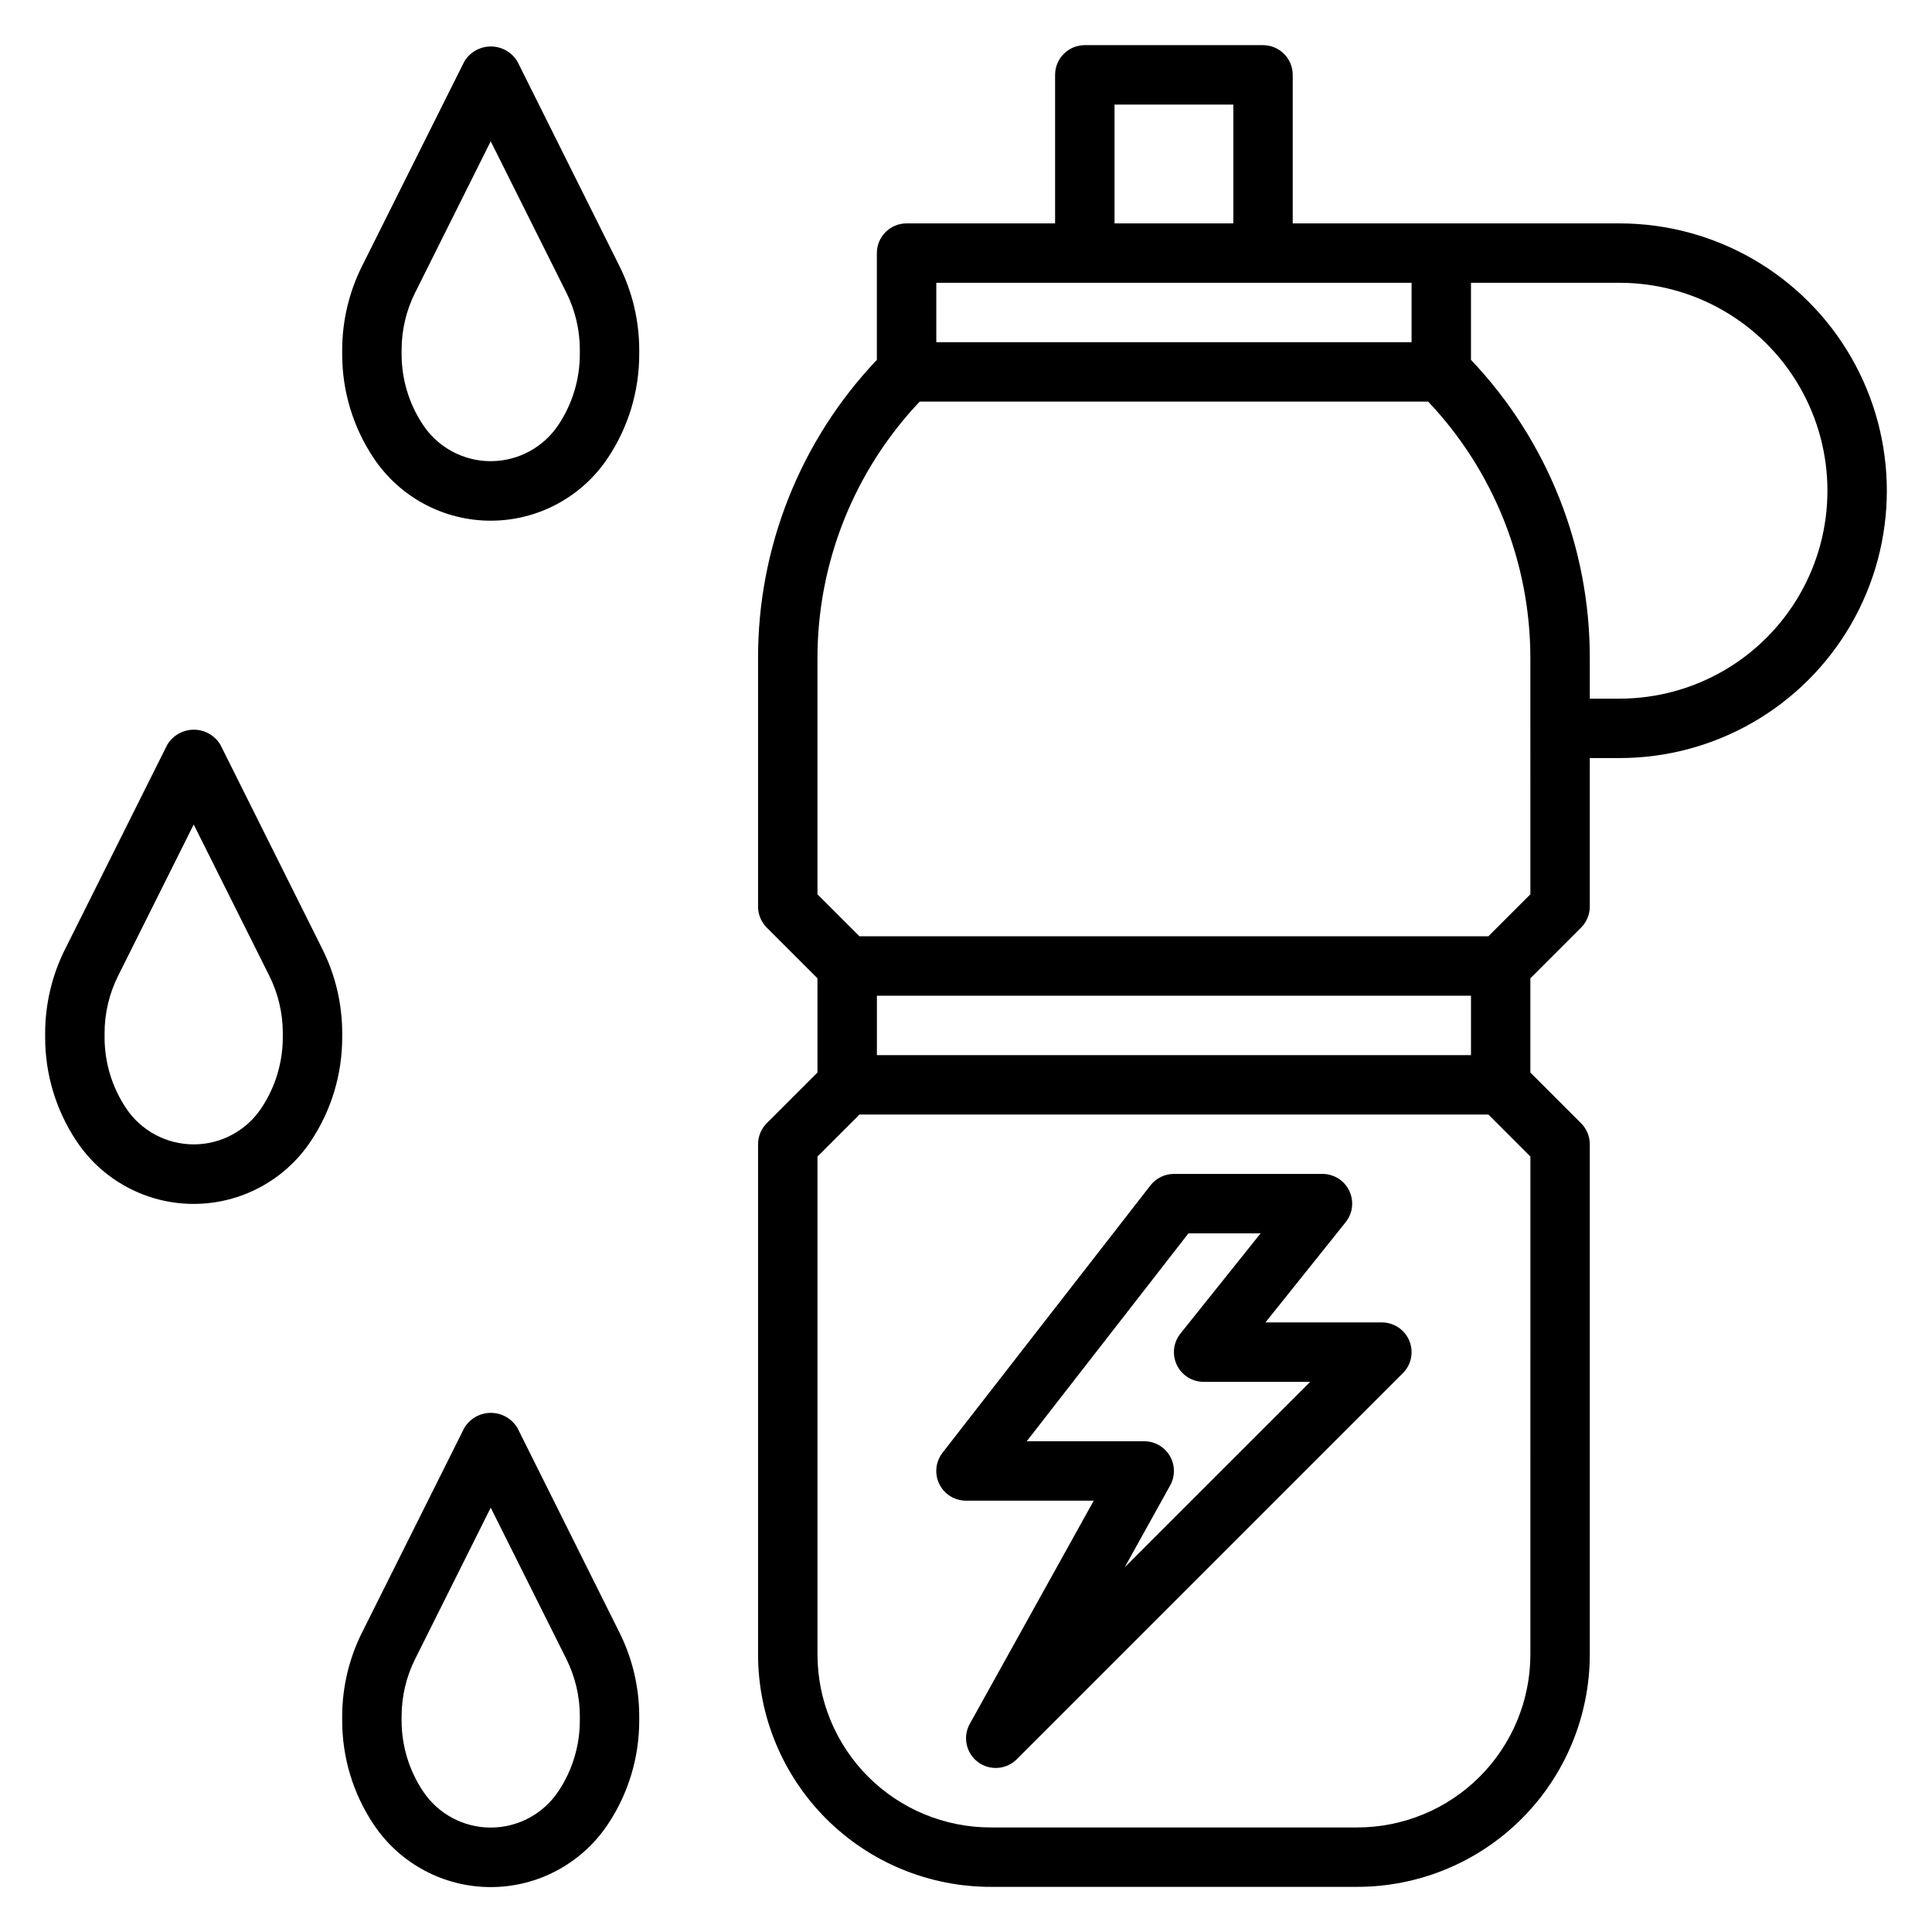
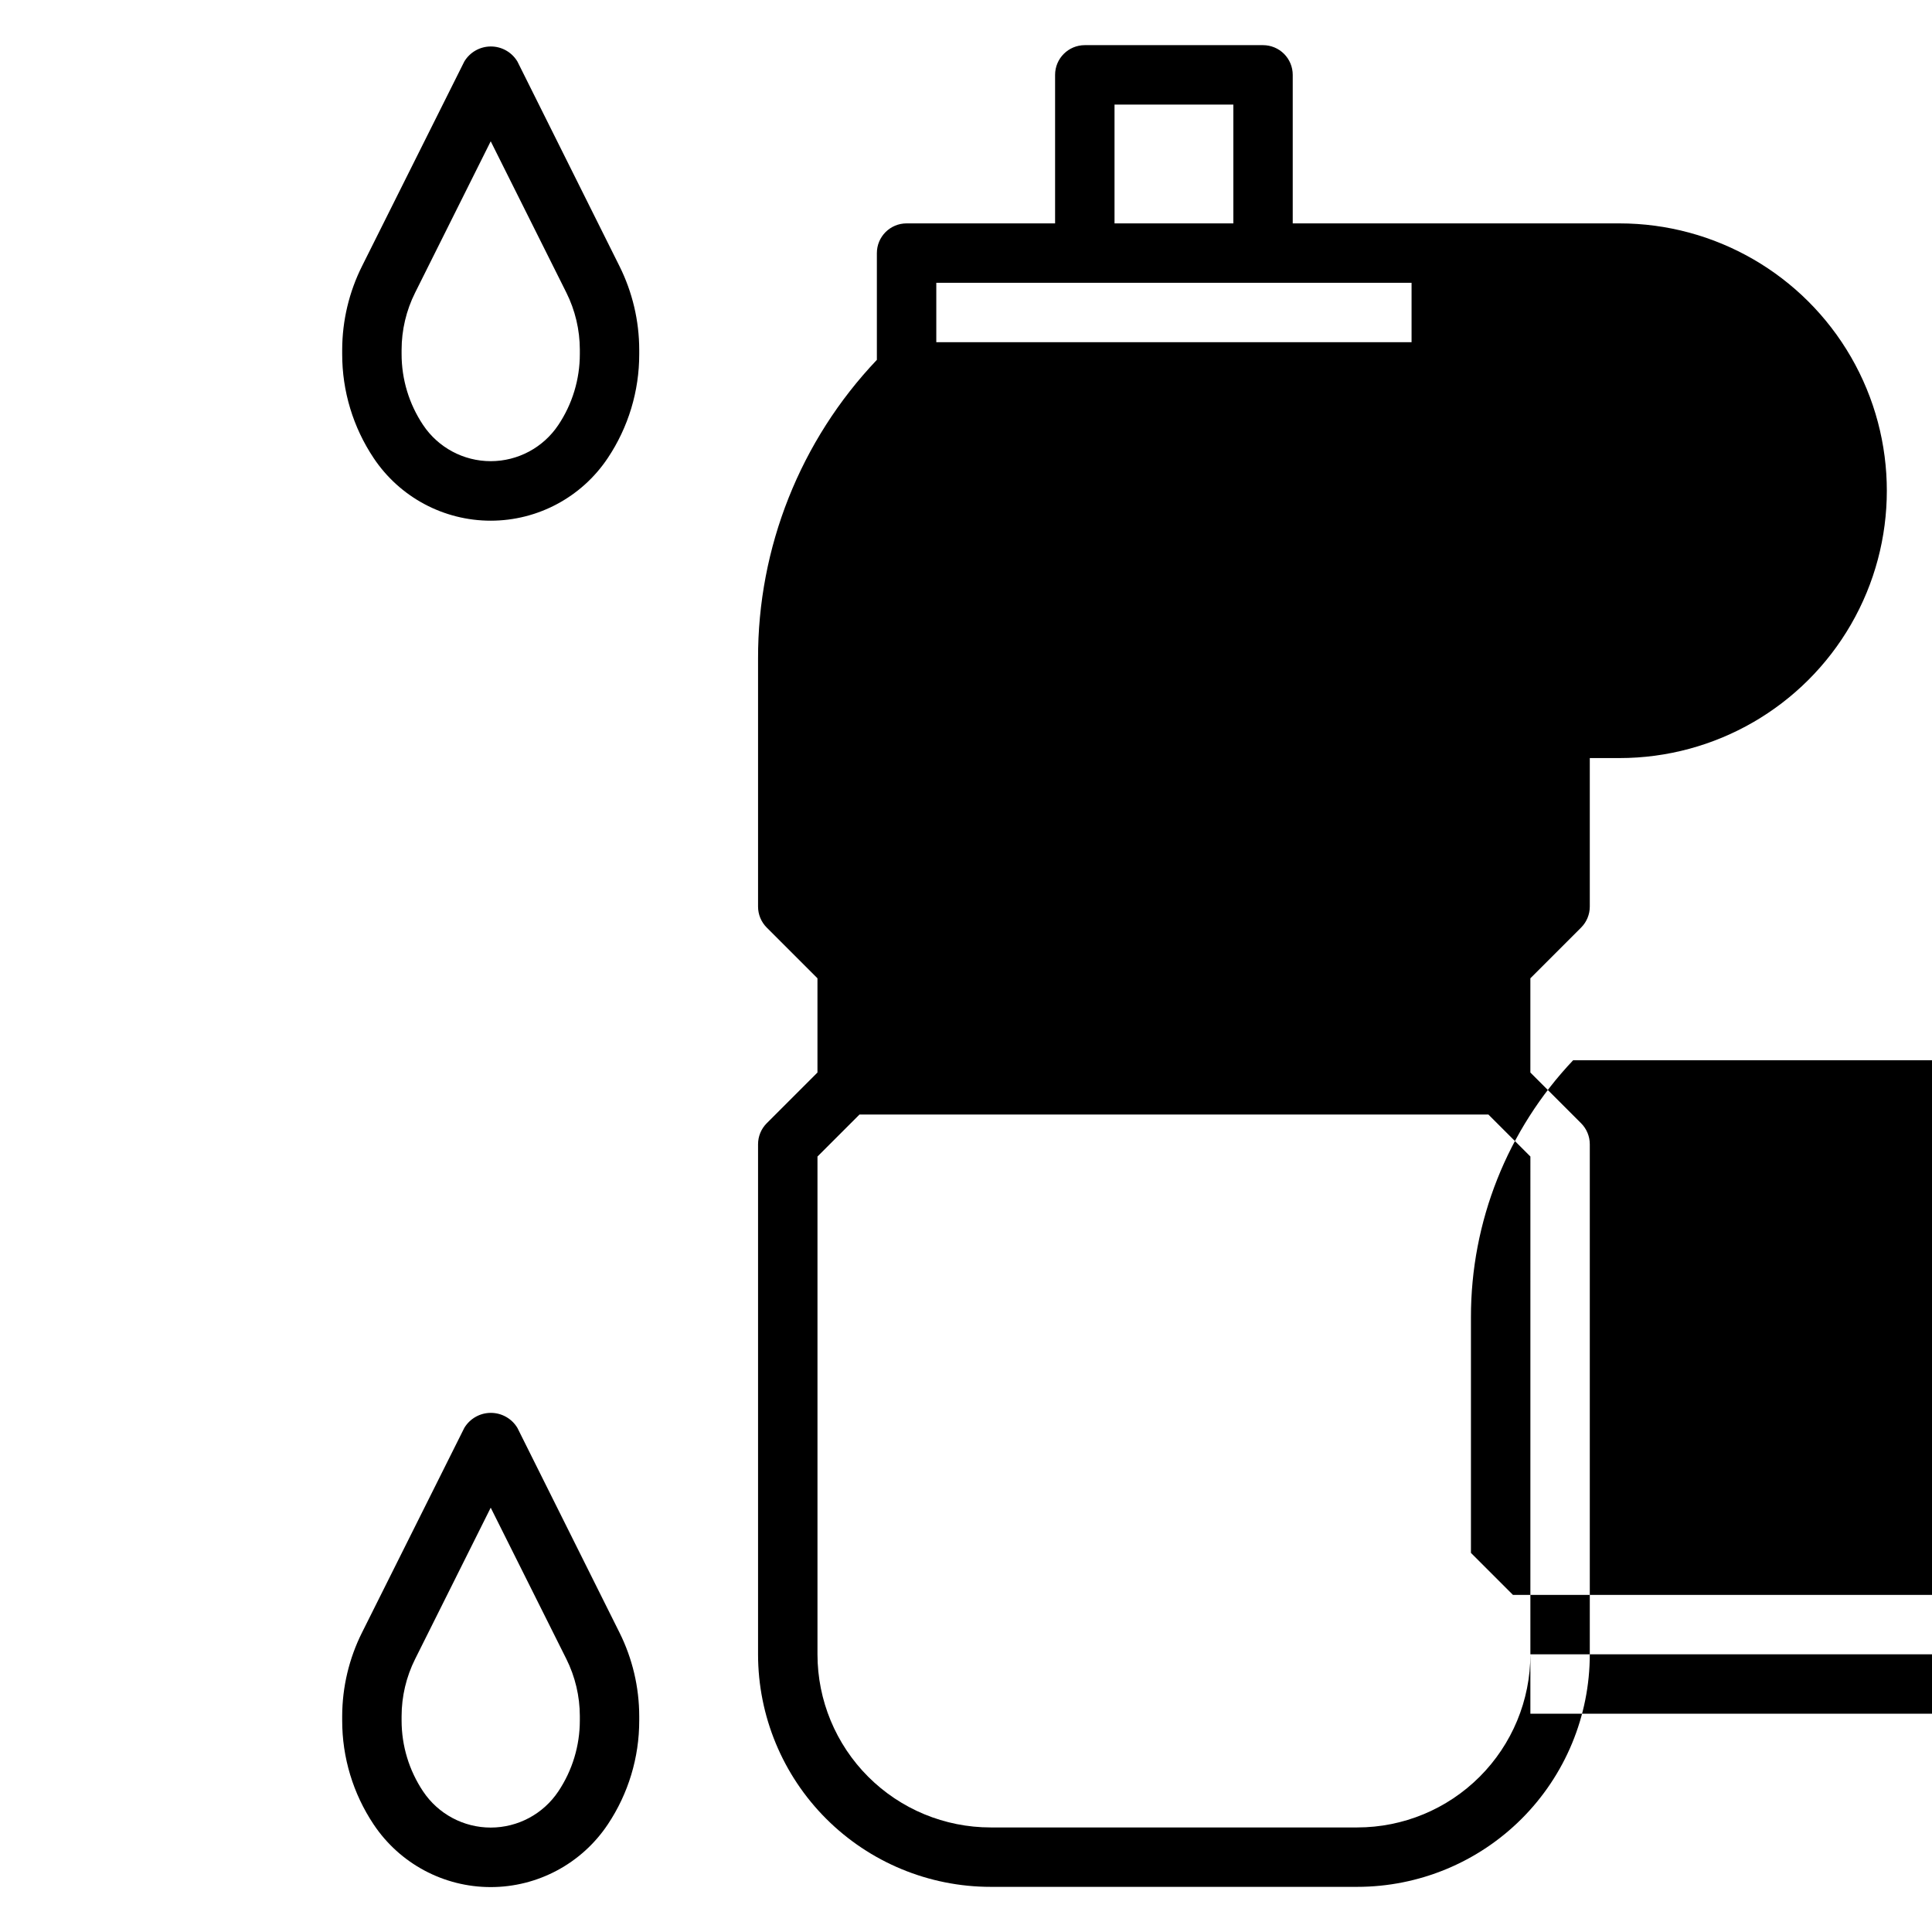
<svg xmlns="http://www.w3.org/2000/svg" fill="#000000" width="800px" height="800px" version="1.1" viewBox="144 144 512 512">
  <g>
-     <path d="m510.21 494.46h-30.852l21.254-26.566c1.895-2.363 2.262-5.602 0.953-8.328-1.312-2.731-4.074-4.465-7.102-4.465h-39.359c-2.43 0-4.727 1.121-6.219 3.039l-55.105 70.848h0.004c-1.848 2.375-2.18 5.594-0.859 8.297 1.324 2.699 4.07 4.41 7.078 4.41h33.852l-32.859 59.16v-0.004c-1.895 3.434-0.98 7.734 2.148 10.094 3.133 2.359 7.519 2.055 10.297-0.707l102.34-102.34v-0.004c2.25-2.25 2.922-5.633 1.703-8.574-1.215-2.941-4.086-4.859-7.269-4.863zm-68.156 64.898 12.059-21.719c1.352-2.438 1.316-5.41-0.098-7.812-1.414-2.398-3.992-3.875-6.781-3.879h-31.141l42.863-55.105h19.129l-21.254 26.566v0.004c-1.895 2.363-2.262 5.602-0.953 8.332 1.312 2.727 4.074 4.461 7.102 4.461h28.23z" />
-     <path d="m573.18 203.2h-86.594v-39.363c0-2.086-0.828-4.09-2.305-5.566-1.477-1.473-3.481-2.305-5.566-2.305h-47.23c-4.348 0-7.875 3.523-7.875 7.871v39.363h-39.359c-4.348 0-7.871 3.523-7.871 7.871v28.293c-20.297 21.371-31.574 49.742-31.488 79.215v65.676c0 2.09 0.828 4.09 2.305 5.566l13.438 13.438v24.969l-13.438 13.438c-1.477 1.477-2.305 3.481-2.305 5.566v135.18c0 16.344 6.496 32.016 18.055 43.574 11.555 11.555 27.23 18.047 43.574 18.047h97.156c16.344 0 32.02-6.492 43.578-18.047 11.559-11.559 18.051-27.23 18.055-43.574v-135.18c0-2.086-0.832-4.09-2.309-5.566l-13.438-13.438v-24.969l13.438-13.438c1.477-1.477 2.309-3.477 2.309-5.566v-39.359h7.871c25.312 0 48.699-13.504 61.355-35.426 12.656-21.918 12.656-48.926 0-70.848-12.656-21.918-36.043-35.422-61.355-35.422zm-133.82-31.488h31.488v31.488h-31.488zm78.719 47.23v15.742l-125.95 0.004v-15.746zm31.488 363.47c0 12.168-4.836 23.84-13.441 32.441-8.605 8.605-20.273 13.438-32.445 13.438h-97.156c-12.168 0-23.84-4.832-32.445-13.438-8.605-8.602-13.441-20.273-13.441-32.441v-131.92l11.133-11.129h166.67l11.129 11.129zm-173.18-174.54h157.44v15.742h-157.44zm173.18-26.875-11.129 11.129h-166.67l-11.133-11.129v-62.418c-0.039-25.348 9.66-49.742 27.09-68.148h134.75c17.43 18.406 27.125 42.801 27.086 68.148zm23.617-51.848h-7.871v-10.57c0.082-29.473-11.195-57.844-31.488-79.215v-20.422h39.359c19.688 0 37.879 10.504 47.723 27.551 9.844 17.051 9.844 38.059 0 55.105-9.844 17.051-28.035 27.551-47.723 27.551z" />
+     <path d="m573.18 203.2h-86.594v-39.363c0-2.086-0.828-4.09-2.305-5.566-1.477-1.473-3.481-2.305-5.566-2.305h-47.23c-4.348 0-7.875 3.523-7.875 7.871v39.363h-39.359c-4.348 0-7.871 3.523-7.871 7.871v28.293c-20.297 21.371-31.574 49.742-31.488 79.215v65.676c0 2.09 0.828 4.09 2.305 5.566l13.438 13.438v24.969l-13.438 13.438c-1.477 1.477-2.305 3.481-2.305 5.566v135.18c0 16.344 6.496 32.016 18.055 43.574 11.555 11.555 27.23 18.047 43.574 18.047h97.156c16.344 0 32.02-6.492 43.578-18.047 11.559-11.559 18.051-27.23 18.055-43.574v-135.18c0-2.086-0.832-4.09-2.309-5.566l-13.438-13.438v-24.969l13.438-13.438c1.477-1.477 2.309-3.477 2.309-5.566v-39.359h7.871c25.312 0 48.699-13.504 61.355-35.426 12.656-21.918 12.656-48.926 0-70.848-12.656-21.918-36.043-35.422-61.355-35.422zm-133.82-31.488h31.488v31.488h-31.488zm78.719 47.23v15.742l-125.95 0.004v-15.746zm31.488 363.47c0 12.168-4.836 23.84-13.441 32.441-8.605 8.605-20.273 13.438-32.445 13.438h-97.156c-12.168 0-23.84-4.832-32.445-13.438-8.605-8.602-13.441-20.273-13.441-32.441v-131.92l11.133-11.129h166.67l11.129 11.129zh157.44v15.742h-157.44zm173.18-26.875-11.129 11.129h-166.67l-11.133-11.129v-62.418c-0.039-25.348 9.66-49.742 27.09-68.148h134.75c17.43 18.406 27.125 42.801 27.086 68.148zm23.617-51.848h-7.871v-10.57c0.082-29.473-11.195-57.844-31.488-79.215v-20.422h39.359c19.688 0 37.879 10.504 47.723 27.551 9.844 17.051 9.844 38.059 0 55.105-9.844 17.051-28.035 27.551-47.723 27.551z" />
    <path d="m281.13 160.32c-1.48-2.484-4.156-4.004-7.047-4.004-2.891 0-5.566 1.52-7.047 4.004l-27.07 54.16c-3.453 6.887-5.262 14.484-5.281 22.188v1.168c-0.016 9.805 2.887 19.398 8.336 27.551 6.914 10.371 18.559 16.602 31.023 16.602s24.105-6.231 31.023-16.602c5.449-8.152 8.352-17.746 8.336-27.551v-1.125c-0.008-7.703-1.805-15.301-5.242-22.191zm16.531 77.516c0.004 6.684-1.977 13.223-5.691 18.781-3.996 5.996-10.723 9.598-17.926 9.598s-13.93-3.602-17.926-9.598c-3.715-5.559-5.695-12.098-5.691-18.781v-1.125c0.004-5.258 1.23-10.445 3.582-15.148l20.035-40.121 20.035 40.086v-0.004c2.348 4.703 3.574 9.887 3.582 15.145z" />
    <path d="m281.13 522.43c-1.48-2.484-4.156-4.004-7.047-4.004-2.891 0-5.566 1.52-7.047 4.004l-27.07 54.16v-0.004c-3.453 6.891-5.262 14.488-5.281 22.191v1.168c-0.016 9.805 2.887 19.398 8.336 27.551 6.914 10.371 18.559 16.602 31.023 16.602s24.105-6.231 31.023-16.602c5.449-8.152 8.352-17.746 8.336-27.551v-1.129c-0.008-7.699-1.801-15.297-5.242-22.188zm16.531 77.516c0.004 6.684-1.977 13.223-5.691 18.781-3.996 5.996-10.723 9.598-17.926 9.598s-13.93-3.602-17.926-9.598c-3.715-5.559-5.695-12.098-5.691-18.781v-1.129c0.004-5.258 1.23-10.445 3.582-15.152l20.035-40.113 20.035 40.078v-0.004c2.348 4.707 3.574 9.895 3.582 15.152z" />
-     <path d="m234.69 417.73c-0.008-7.703-1.805-15.301-5.246-22.191l-27.031-54.16c-1.48-2.481-4.156-4-7.043-4-2.891 0-5.566 1.52-7.047 4l-27.07 54.16h-0.004c-3.453 6.891-5.262 14.484-5.281 22.191v1.164c-0.016 9.809 2.887 19.398 8.336 27.555 6.918 10.371 18.559 16.598 31.023 16.598 12.469 0 24.109-6.227 31.023-16.598 5.453-8.156 8.355-17.746 8.34-27.555zm-15.746 1.164c0.004 6.688-1.977 13.223-5.691 18.785-3.992 5.992-10.719 9.594-17.926 9.594-7.203 0-13.93-3.602-17.922-9.594-3.715-5.562-5.699-12.098-5.691-18.785v-1.125c0.004-5.258 1.23-10.441 3.582-15.145l20.031-40.125 20.035 40.086c2.352 4.703 3.578 9.887 3.582 15.145z" />
  </g>
</svg>